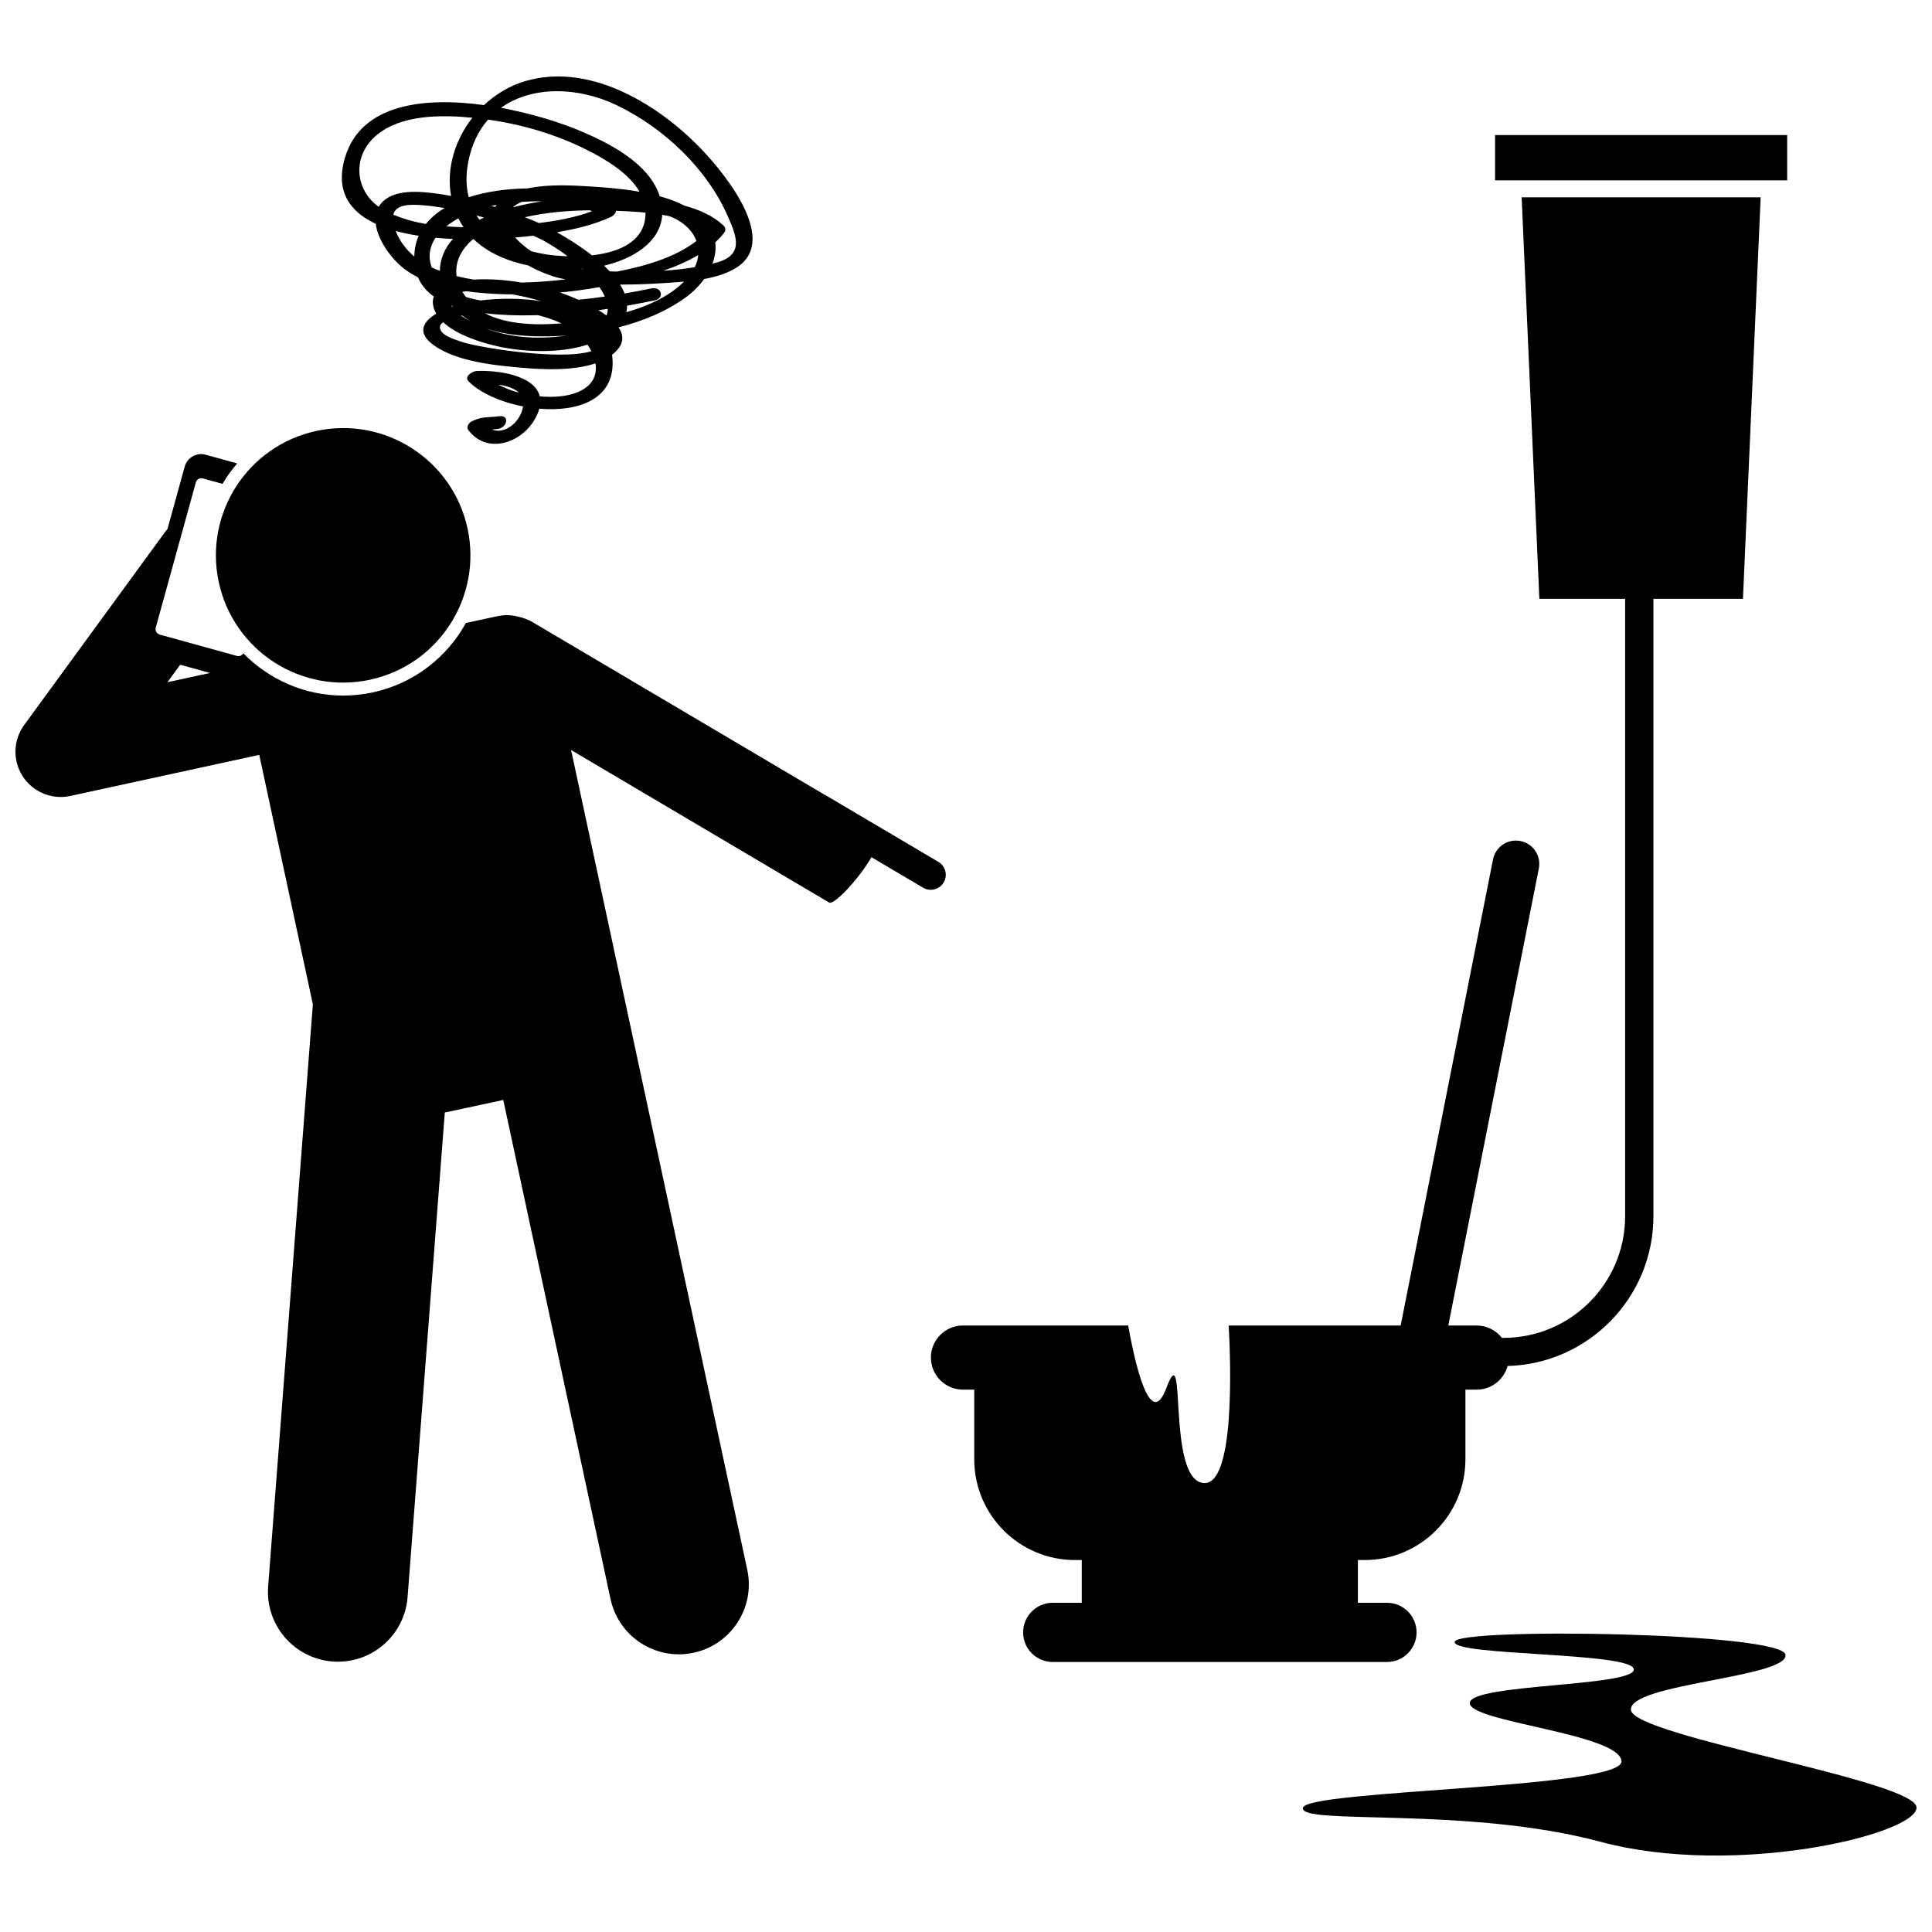
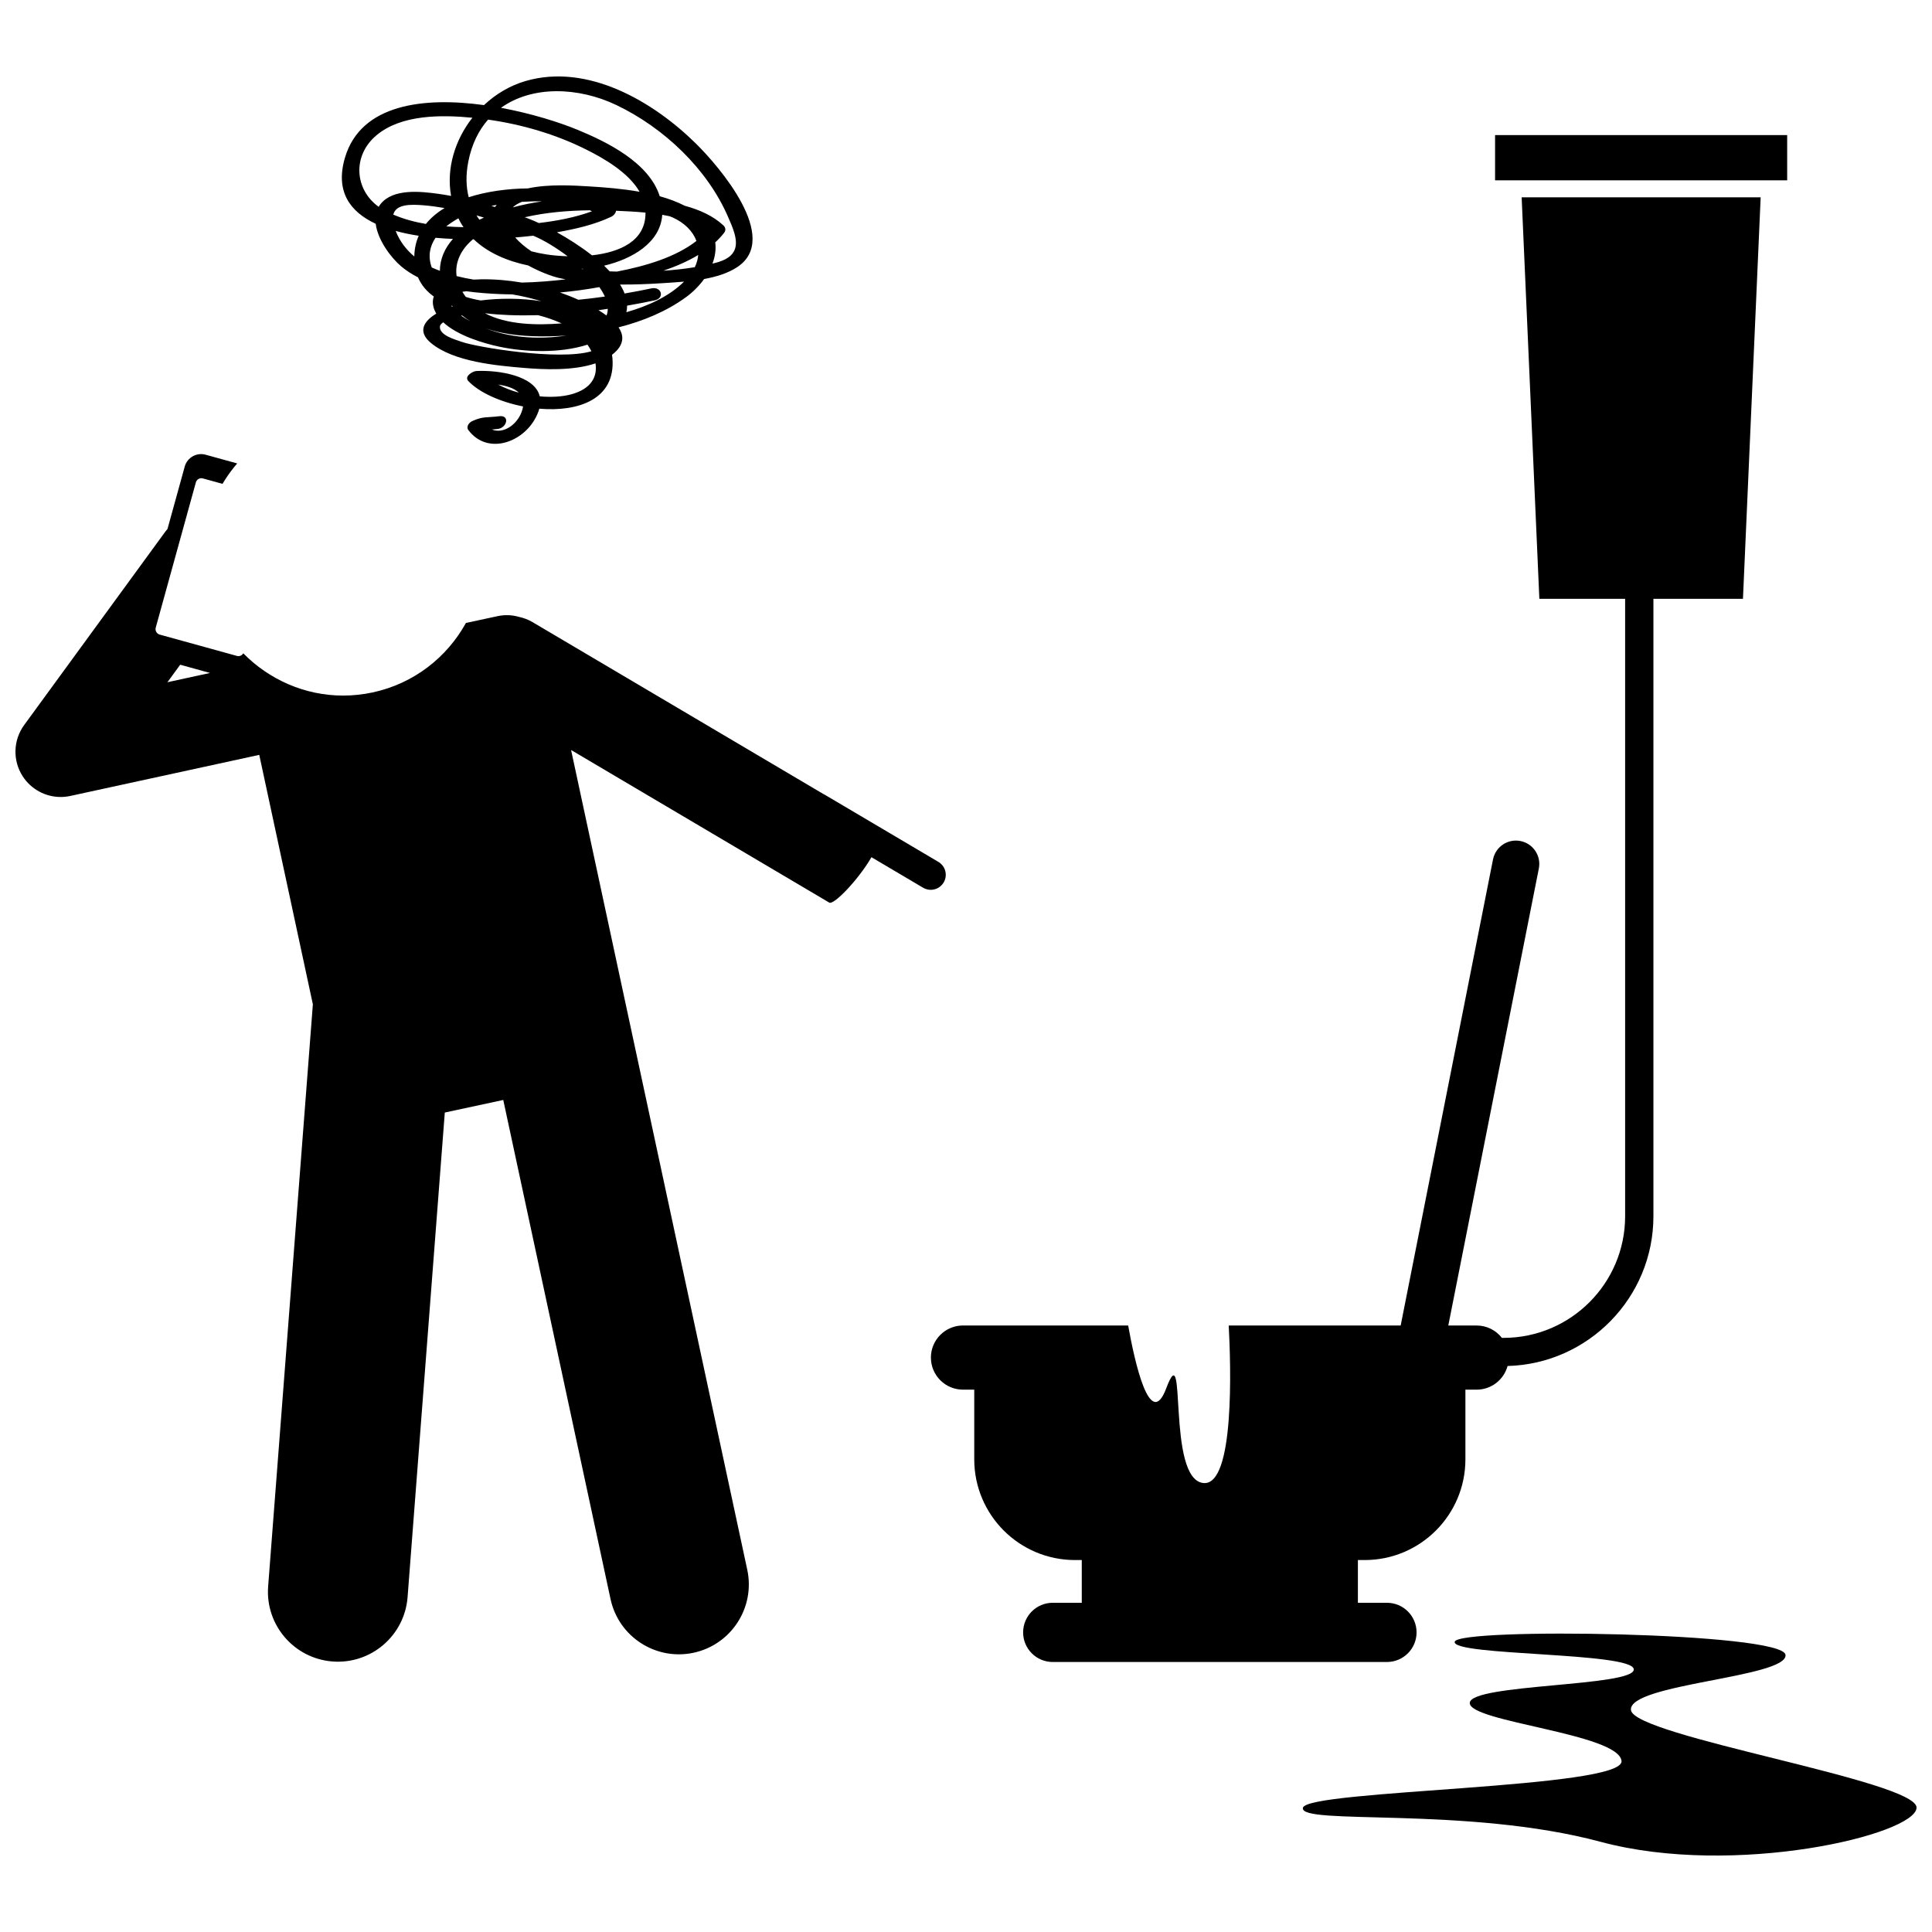
<svg xmlns="http://www.w3.org/2000/svg" width="800px" height="800px" version="1.1" viewBox="144 144 512 512">
  <defs>
    <clipPath id="b">
      <path d="m148.09 264h246.91v321h-246.91z" />
    </clipPath>
    <clipPath id="a">
      <path d="m489 576h162.9v60h-162.9z" />
    </clipPath>
  </defs>
  <g clip-path="url(#b)">
    <path d="m160.08 355.21c0.844 0 1.699-0.09 2.547-0.273l50.078-10.887 14.207 66.105-11.852 154.26c-0.785 10.207 6.856 19.109 17.055 19.895 10.203 0.785 19.113-6.848 19.898-17.055l9.863-128.42 15.492-3.332 28.43 132.27c2.152 10.008 12.008 16.371 22.008 14.223 10.004-2.152 16.375-12 14.223-22.012l-30.863-143.6-2.402-11.168-3.562-16.586-9.859-45.871 68.426 40.445c1.176 0.695 7.668-5.992 11.176-12.035l13.688 8.09c0.637 0.375 1.332 0.555 2.019 0.555 1.359 0 2.688-0.699 3.43-1.957 1.117-1.891 0.492-4.332-1.402-5.449l-30.148-17.82c-0.074-0.043-0.152-0.066-0.227-0.105l-77.16-45.602c-1.16-0.684-2.391-1.141-3.641-1.406-1.773-0.512-3.695-0.605-5.625-0.191l-8.406 1.809c-5.019 9.094-13.785 16.059-24.715 18.406-2.582 0.555-5.223 0.836-7.84 0.836-10.184 0-19.625-4.266-26.449-11.199-0.336 0.566-1.004 0.879-1.668 0.695l-20.484-5.66c-0.793-0.219-1.266-1.051-1.047-1.844l10.637-38.496c0.219-0.793 1.051-1.266 1.844-1.047l5.219 1.441c0.246-0.418 0.496-0.832 0.762-1.242 0.953-1.473 2-2.859 3.125-4.168l-8.371-2.312c-2.383-0.656-4.871 0.754-5.531 3.137l-4.566 16.531c-0.176 0.211-0.355 0.418-0.52 0.641l-37.469 51.332c-2.934 4.023-3.078 9.438-0.363 13.613 2.242 3.445 6.051 5.453 10.047 5.453zm39.578-32.867-11.289 2.453 3.387-4.637z" />
  </g>
-   <path d="m267.91 284.09c3.914 18.207-7.676 36.141-25.883 40.051-18.211 3.914-36.141-7.676-40.055-25.883-3.914-18.207 7.676-36.141 25.883-40.055 18.211-3.91 36.141 7.676 40.055 25.887" />
  <path d="m390.7 503.77c0 4.695 3.812 8.504 8.508 8.504h2.977v18.457c0 14.746 11.953 26.699 26.703 26.699h1.793v11.324h-7.699c-4.332 0-7.844 3.512-7.844 7.848 0 4.332 3.512 7.844 7.844 7.844h88.574c4.328 0 7.848-3.512 7.848-7.844 0-4.336-3.516-7.848-7.848-7.848h-7.699v-11.324h1.793c14.746 0 26.699-11.953 26.699-26.699v-18.457h2.977c3.922 0 7.219-2.66 8.199-6.269 21.406-0.57 38.648-18.148 38.648-39.688v-163.62h23.73l4.691-106.41h-63.34l4.691 106.41h22.73v163.63c0 17.766-14.457 32.223-32.223 32.223h-0.43c-1.559-1.992-3.977-3.277-6.703-3.277h-7.504l23.996-121.12c0.664-3.352-1.516-6.609-4.871-7.273-3.352-0.664-6.609 1.516-7.273 4.871l-24.473 123.52h-45.57c0.562 10.406 1.633 42.531-6.691 41.746-9.93-0.938-4.246-40.09-9.867-25.105-4.328 11.539-8.43-7.34-10.09-16.645h-43.766c-4.699 0-8.512 3.812-8.512 8.508z" />
  <path d="m540.21 179.8h77.41v11.988h-77.41z" />
  <g clip-path="url(#a)">
    <path d="m576.22 597.18c-0.75-6.984 41.465-8.574 40.965-14.605s-86.926-7.305-87.676-3.492c-0.75 3.809 47.211 2.699 47.461 7.305 0.25 4.606-43.211 3.809-43.465 8.891-0.25 5.082 39.465 8.098 40.215 15.398 0.75 7.305-83.18 7.621-84.426 12.383-1.25 4.762 43.465-0.477 78.934 9.051 35.469 9.527 83.43-1.906 83.68-9.051 0.246-7.144-74.938-18.891-75.688-25.879z" />
  </g>
  <path d="m243.56 203.3c0.551 4.348 4.102 9.074 6.836 11.352 1.34 1.117 2.816 2.059 4.387 2.856 0.891 2.106 2.352 3.766 4.18 5.07-0.297 0.805-0.367 1.738-0.07 2.848 0.156 0.594 0.418 1.148 0.723 1.688-3.121 1.883-5.215 4.672-1.34 7.84 6.043 4.938 17.242 5.926 24.629 6.551 5.113 0.43 12.973 0.801 18.906-1.211 0.555 3.461-1.051 6.738-6.414 8.203-2.379 0.648-5.32 0.812-8.352 0.539-1.328-5.527-10.945-6.988-16.781-6.719-0.98 0.047-3.336 1.418-2.148 2.668 2.918 3.062 8.492 5.543 14.5 6.723-0.07 0.461-0.188 0.945-0.387 1.477-1.293 3.43-4.832 5.856-7.863 4.641 0.633-0.055 1.203-0.102 1.559-0.148 2.469-0.316 3.273-3.75 0.336-3.371-3.223 0.414-4.254-0.035-7.148 1.305-0.812 0.379-1.656 1.48-0.992 2.359 4.867 6.469 13.812 3.57 17.504-2.691 0.633-1.07 1.051-2.059 1.301-2.973 10.258 0.875 20.258-2.426 19.379-13.395-0.023-0.305-0.078-0.586-0.117-0.879 0.449-0.352 0.875-0.723 1.258-1.133 2.012-2.184 1.738-4.293 0.48-6.152 6.519-1.656 12.77-4.246 17.965-8.062 1.766-1.297 3.394-2.926 4.711-4.742 3.207-0.586 6.289-1.52 8.773-3.156 11.652-7.664-4.852-26.727-10.926-32.719-11.328-11.172-28.66-21.367-45.121-16.609-4.152 1.199-7.93 3.453-11.066 6.394-15.789-2.176-32.609-0.371-36.836 13.914-2.641 8.918 1.281 14.34 8.137 17.535zm37.938 44.758c-1.953-0.527-3.812-1.25-5.469-2.137 2.156 0.309 4.223 0.93 5.469 2.137zm-13.395-61.215c0.906-4.625 2.754-8.309 5.238-11.145 8.992 1.27 17.922 3.883 26.023 7.938 4.676 2.344 11.184 6.059 14.133 11.184-4.66-0.824-9.336-1.176-13.117-1.406-4.246-0.258-10.887-0.699-16.512 0.516-5.398 0.062-10.875 0.797-15.656 2.34-0.703-2.762-0.801-5.891-0.109-9.426zm60.027 27.965c-2.742 0.457-5.527 0.754-8.32 0.934 3.188-1.098 6.363-2.438 9.227-4.168-0.098 1.07-0.387 2.152-0.906 3.234zm-23.402 12.805c-0.699-0.516-1.418-0.988-2.113-1.41 0.816-0.109 1.637-0.238 2.453-0.359-0.008 0.613-0.117 1.203-0.34 1.77zm-45.305-20.598c1.527 0.141 3.066 0.238 4.609 0.305-2.152 2.418-3.434 5.273-3.461 8.449-0.68-0.258-1.355-0.527-2.016-0.824-0.051-0.023-0.098-0.051-0.145-0.074-1.07-2.992-0.5-5.621 1.012-7.856zm41.457 4.652c-2.965-2.328-6.254-4.418-9.293-6.109 4.934-0.871 9.922-1.992 14.461-4.144 0.559-0.266 1.125-0.918 1.215-1.559 2.379 0.102 5.059 0.219 7.801 0.488 0.078 7.594-6.898 10.508-14.184 11.324zm-21.941 15.836c2.547 0.102 5.106 0.09 7.66 0.023 2.188 0.559 4.289 1.293 6.238 2.176-6.68 0.535-14.57 0.363-20.328-2.691 2.289 0.273 4.5 0.418 6.43 0.492zm-7.543-3.879c-1.367-0.23-2.691-0.543-3.949-0.941-0.34-0.449-0.641-0.898-0.91-1.348 0.328-0.062 0.672-0.117 1.031-0.152 3.066 0.426 6.125 0.637 8.977 0.758 1.051 0.047 2.106 0.055 3.164 0.07 2.617 0.422 5.203 1.043 7.738 1.812 0.008 0 0.016 0.004 0.02 0.008-5.387-0.863-11.125-0.828-16.07-0.207zm0.176-5.606c-0.578 0.008-1.285 0.031-2.055 0.078-1.527-0.246-3.035-0.551-4.512-0.93-0.516-3.723 1.234-7.137 4.316-9.742h0.227c3.793 3.625 8.969 5.793 14.422 6.926 3.019 1.645 6.031 2.801 7.969 3.269 0.656 0.16 1.32 0.281 1.984 0.414-3.773 0.445-7.707 0.77-11.66 0.852-3.559-0.605-7.148-0.914-10.691-0.867zm29.309-18.023c-4.445 1.633-9.277 2.543-14.09 3.113-1.07-0.492-2.039-0.906-2.859-1.211-0.289-0.109-0.586-0.211-0.875-0.32 5.609-1.285 11.508-1.785 17.258-1.844 0.191 0.082 0.375 0.176 0.566 0.262zm-16.043 10.613c-1.547-1.027-3.102-2.285-4.297-3.672 1.699-0.141 3.289-0.301 4.75-0.469 0.117 0.047 0.234 0.094 0.348 0.145 2.363 0.996 5.617 2.922 8.789 5.301-2.062-0.062-3.969-0.242-5.527-0.473-1.387-0.207-2.742-0.492-4.062-0.832zm-13.793-8.379c-0.273-0.367-0.523-0.754-0.766-1.145 0.656 0.188 1.312 0.379 1.969 0.582-0.406 0.184-0.809 0.371-1.203 0.562zm26.988 13.031c0.141-0.008 0.277-0.02 0.418-0.027 0.039 0.035 0.078 0.07 0.121 0.109-0.184-0.027-0.363-0.055-0.539-0.082zm-10.418-17.891c-2.621 0.387-5.211 0.91-7.738 1.594 0.625-0.594 1.445-1.074 2.414-1.465 1.742-0.121 3.531-0.168 5.324-0.129zm-12.441 1.488c-0.316-0.098-0.637-0.188-0.953-0.285 0.441-0.098 0.875-0.188 1.289-0.258 0.039-0.008 0.086-0.012 0.125-0.02-0.156 0.188-0.32 0.363-0.461 0.562zm-9.258 3.871c0.277 0.516 0.598 0.992 0.918 1.473-1.52-0.027-3.043-0.09-4.562-0.203 0.977-0.789 2.066-1.5 3.211-2.141 0.141 0.289 0.277 0.582 0.434 0.871zm0.543 24.867c0.703 0.574 1.438 1.102 2.223 1.566-0.867-0.461-1.727-0.965-2.492-1.504 0.09-0.02 0.18-0.039 0.27-0.062zm22.875 5.539c1.57-0.027 3.168-0.094 4.781-0.211-6.633 1.023-13.875 0.695-20.125-1.438-0.312-0.105-0.75-0.266-1.266-0.469 5.273 1.863 11.375 2.203 16.609 2.117zm7.941-9.691c-1.582-0.715-3.207-1.352-4.856-1.93 3.492-0.324 6.969-0.797 10.414-1.422 0.594 0.84 1.09 1.68 1.461 2.504-2.332 0.332-4.676 0.617-7.019 0.848zm25-21.805c3.168 1.434 5.344 3.66 6.289 6.219-5.629 4.371-13.621 6.68-21.062 8.117-0.637-0.012-1.277-0.031-1.918-0.055-0.477-0.508-0.973-1.012-1.496-1.512 7.281-1.707 14.918-6 15.414-13.48 0.652 0.109 1.297 0.234 1.938 0.375 0.316 0.117 0.609 0.234 0.836 0.336zm-65.406 1.711c-3.016-0.516-5.934-1.309-8.645-2.473 0.719-2.824 4.602-2.75 8.113-2.465 1.816 0.148 3.644 0.41 5.469 0.723-1.945 1.188-3.629 2.582-4.938 4.215zm-8.004 1.855c1.93 0.527 3.973 0.953 6.094 1.277-0.723 1.648-1.129 3.473-1.164 5.492-2.168-1.812-3.91-4.098-4.93-6.769zm15.148 19.926c0.008 0.008 0.016 0.02 0.023 0.027-0.102 0.031-0.199 0.07-0.301 0.102-0.051-0.09-0.098-0.18-0.137-0.27 0.133 0.055 0.277 0.094 0.414 0.141zm2.398 9.484c-1.738-0.625-6.078-1.746-5.824-4.121 0.039-0.379 0.375-0.738 0.875-1.078 3.867 3.602 10.82 5.598 14.789 6.449 6.723 1.445 16.031 1.855 23.434-0.523 0.395 0.566 0.746 1.152 1.047 1.746-8.66 2.574-30.609-1.141-34.32-2.473zm43.582-7.871c0.137-0.574 0.195-1.156 0.191-1.738 2.441-0.43 4.875-0.895 7.289-1.402 2.746-0.578 1.867-3.746-0.852-3.176-2.352 0.496-4.719 0.949-7.094 1.355-0.309-0.793-0.715-1.586-1.211-2.375 3.68 0.031 7.359-0.117 10.969-0.344 1.863-0.117 3.902-0.238 5.992-0.426-3.977 3.938-9.539 6.457-15.285 8.105zm-2.598-54.879c12.543 6.012 24.102 16.902 29.625 29.793 1.02 2.379 2.758 6.019 1.648 8.59-0.965 2.238-3.527 3.074-5.856 3.613 0.688-1.836 0.98-3.746 0.738-5.633 0.836-0.77 1.617-1.594 2.32-2.488 0.547-0.691 0.441-1.441-0.176-2.016-2.727-2.523-6.32-4.137-10.223-5.188-2.027-1.047-4.277-1.875-6.633-2.527-2.832-8.922-13.938-14.379-21.812-17.621-4.867-2.004-12.25-4.332-20.258-5.812 8.223-5.918 20.461-5.582 30.625-0.711zm-63.566 7.938c6.602-5.488 17.18-5.391 25.359-4.602-4.594 5.863-6.953 13.402-5.648 20.719-1.156-0.215-2.316-0.41-3.481-0.566-4.57-0.621-11.852-1.449-15.195 2.703-0.195 0.242-0.352 0.5-0.504 0.758-6.422-4.609-7.047-13.598-0.531-19.012z" />
</svg>